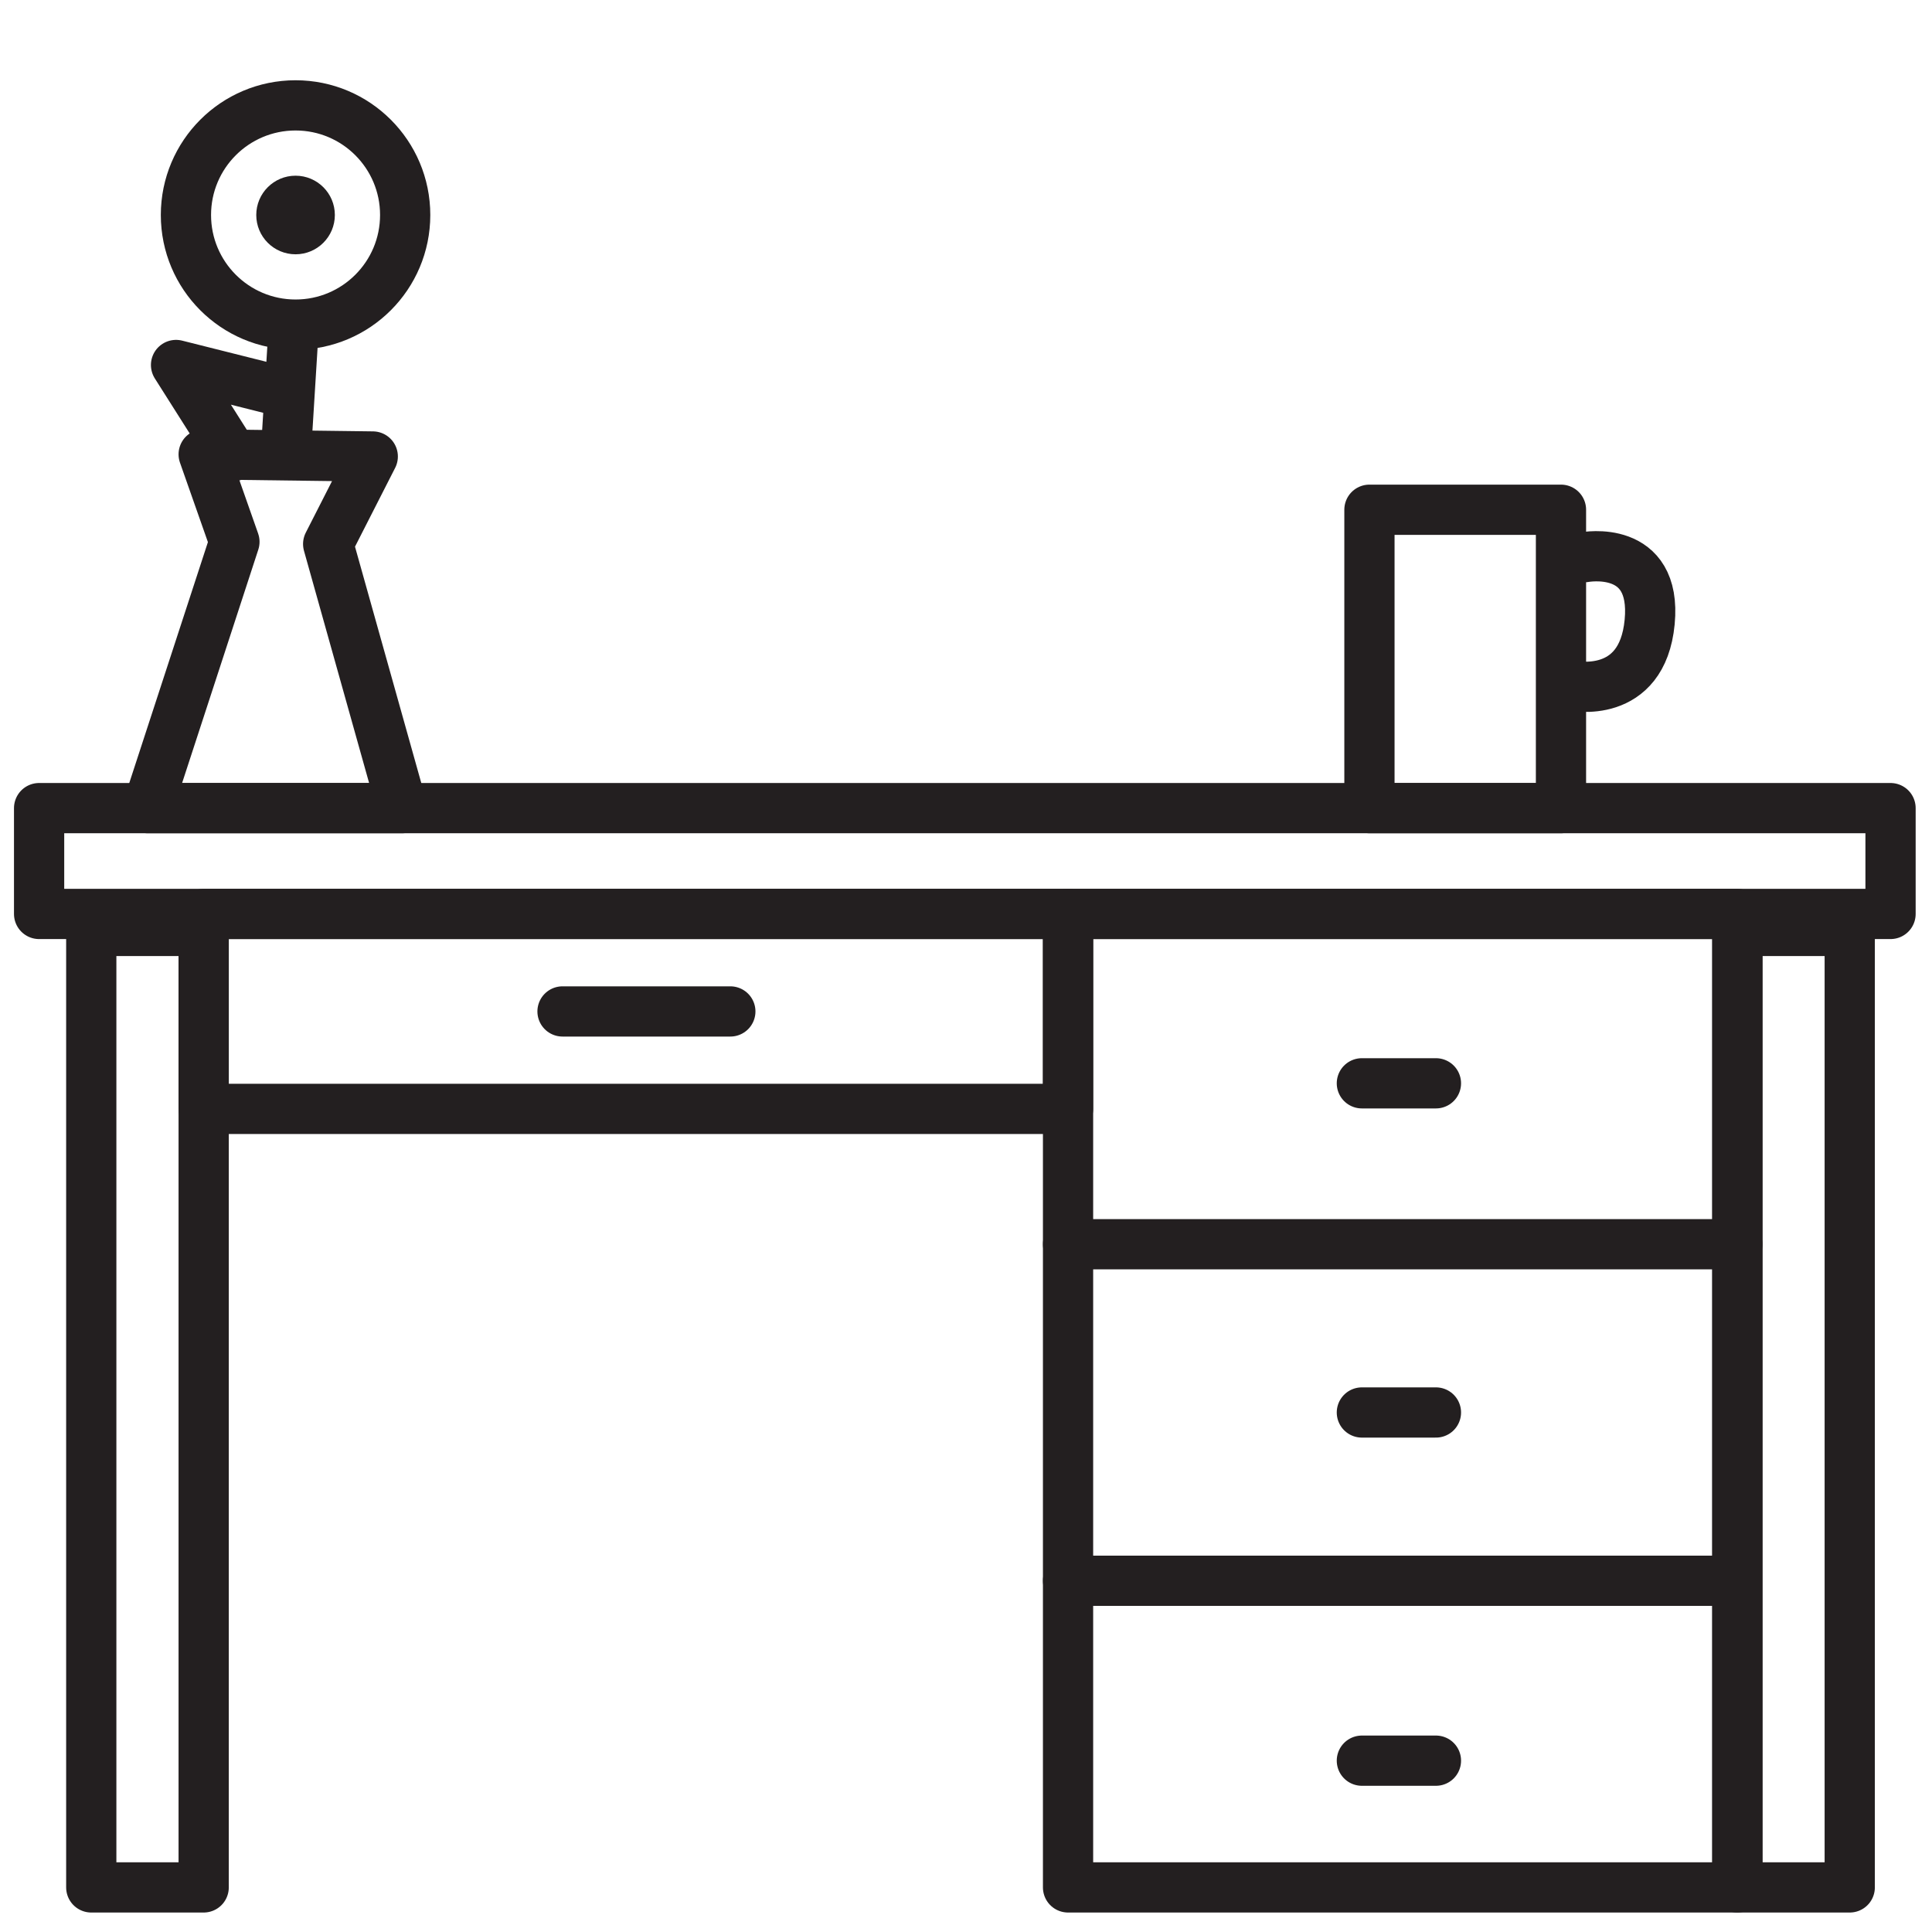
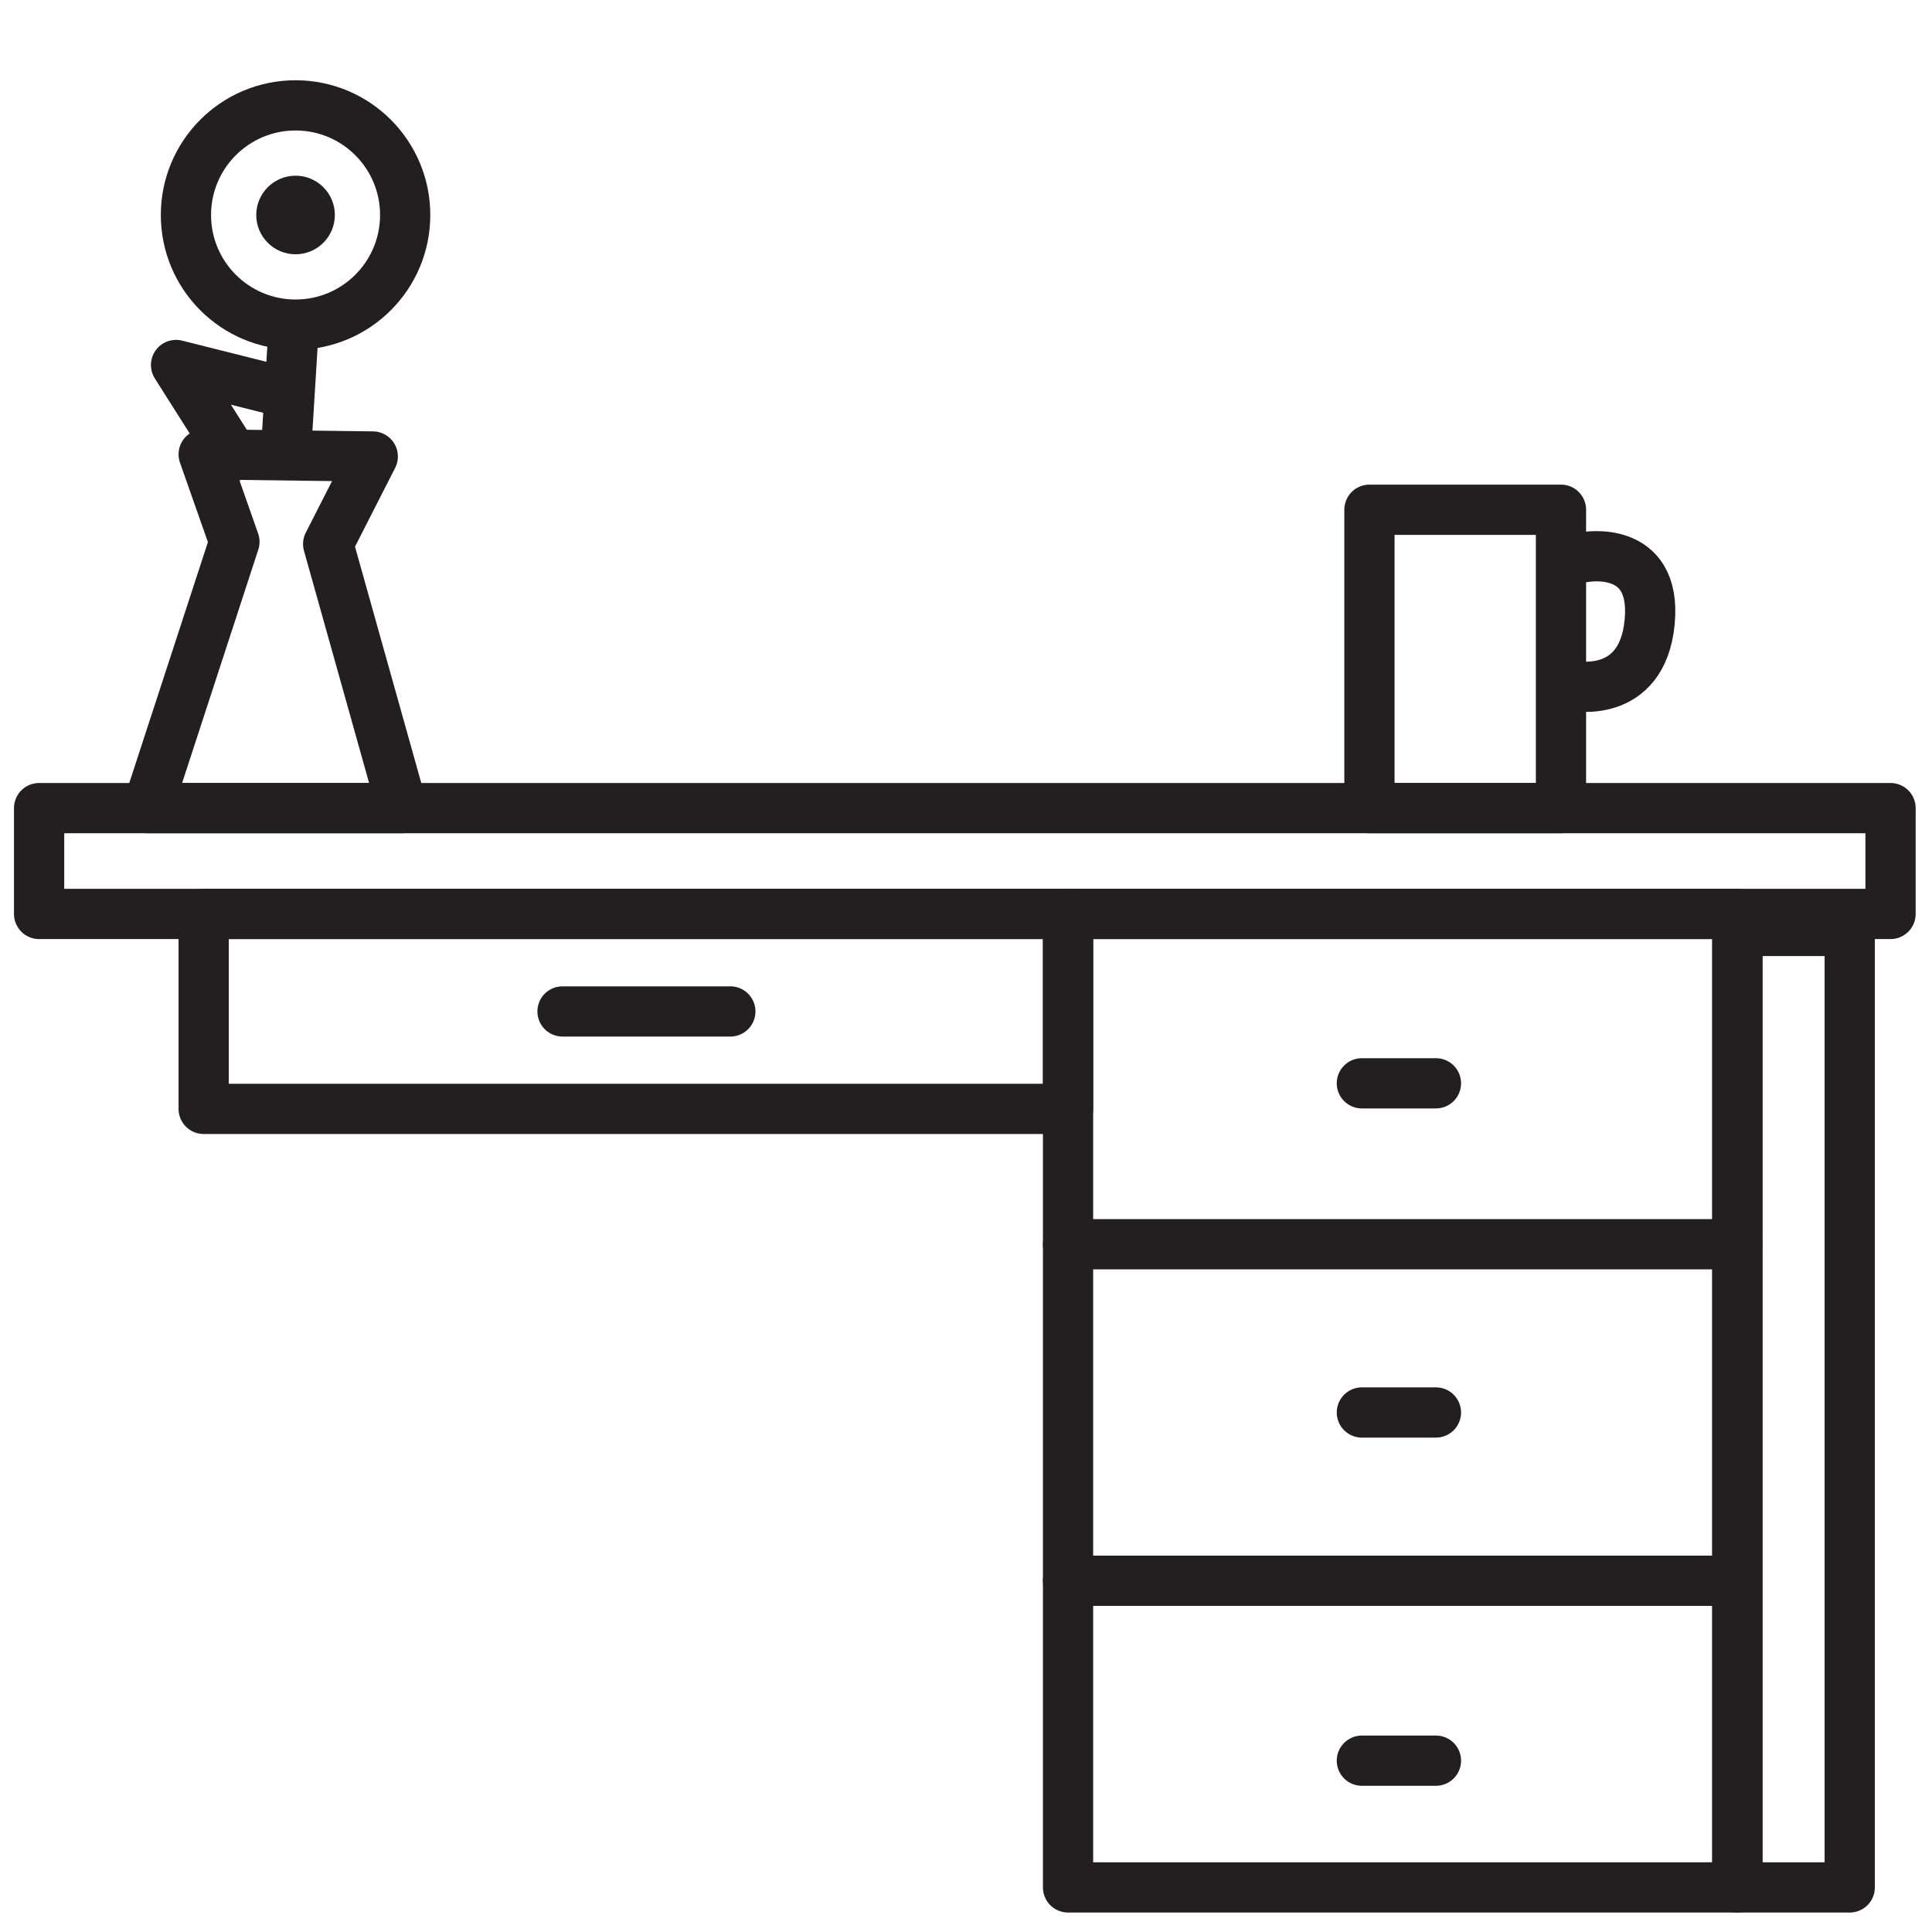
<svg xmlns="http://www.w3.org/2000/svg" id="Layer_1" data-name="Layer 1" viewBox="0 0 500 500">
  <defs>
    <style>.cls-1{fill:none;stroke:#231f20;stroke-linecap:round;stroke-linejoin:round;stroke-width:13px;}.cls-2{fill:#231f20;}</style>
  </defs>
  <rect class="cls-1" x="10.12" y="209.14" width="479.15" height="27.39" />
-   <rect class="cls-1" x="23.62" y="240.92" width="29.09" height="247.54" />
  <rect class="cls-1" x="449.62" y="240.92" width="29.09" height="247.54" />
  <rect class="cls-1" x="52.71" y="236.53" width="223.7" height="50.45" />
  <rect class="cls-1" x="276.41" y="236.53" width="173.22" height="251.93" />
  <rect class="cls-1" x="354.41" y="131.92" width="49.57" height="77.22" />
  <path class="cls-1" d="M410.1,144.19s18.78-3.55,16.83,16.8-20,16.46-20,16.46" />
  <polygon class="cls-1" points="52.71 117.58 60.67 140.22 38.17 209.14 104.1 209.14 84.93 140.79 96.47 118.14 52.71 117.58" />
  <line class="cls-1" x1="74.06" y1="116.11" x2="75.7" y2="89.63" />
  <circle class="cls-1" cx="76.49" cy="55.64" r="28.37" />
  <circle class="cls-2" cx="76.49" cy="55.64" r="10.17" />
  <polyline class="cls-1" points="73.22 101.41 45.56 94.46 60.47 118" />
  <line class="cls-1" x1="145.58" y1="261.76" x2="189.01" y2="261.76" />
  <line class="cls-1" x1="276.41" y1="322.01" x2="449.62" y2="322.01" />
  <line class="cls-1" x1="276.41" y1="409.1" x2="447.67" y2="409.1" />
  <line class="cls-1" x1="352.45" y1="280.36" x2="371.62" y2="280.36" />
  <line class="cls-1" x1="352.45" y1="365.55" x2="371.62" y2="365.55" />
  <line class="cls-1" x1="352.45" y1="455.66" x2="371.62" y2="455.66" />
</svg>